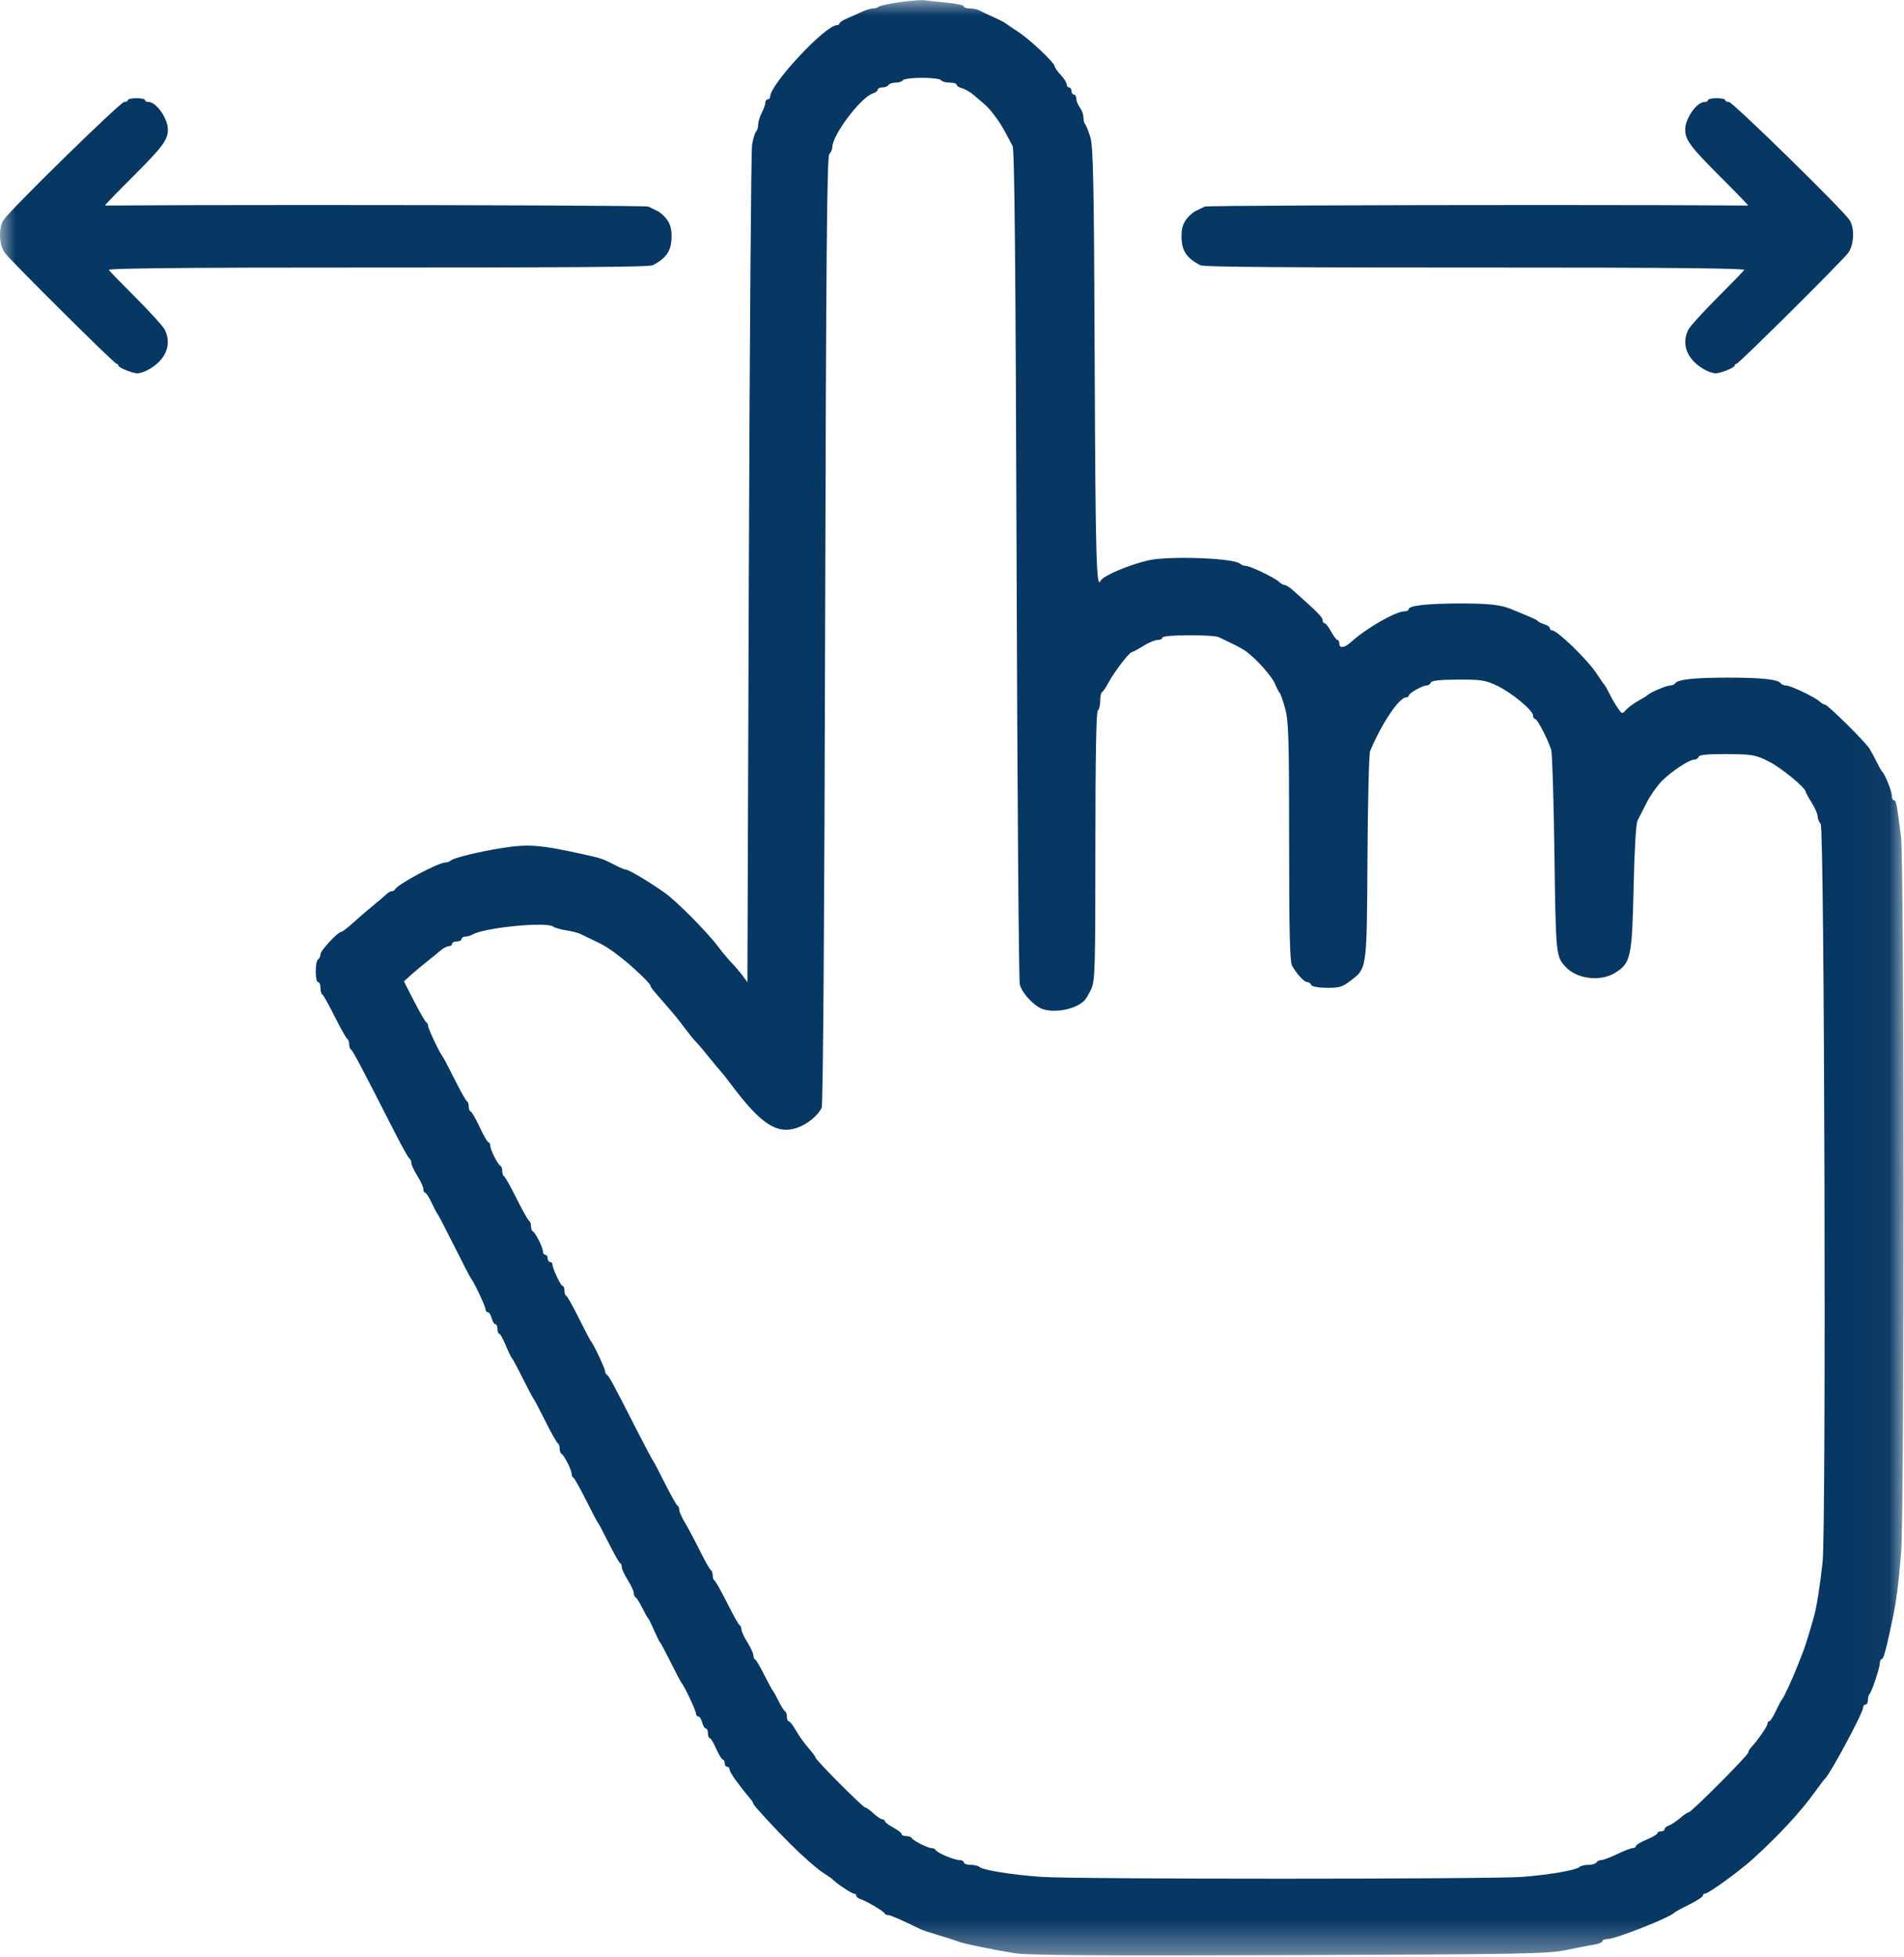
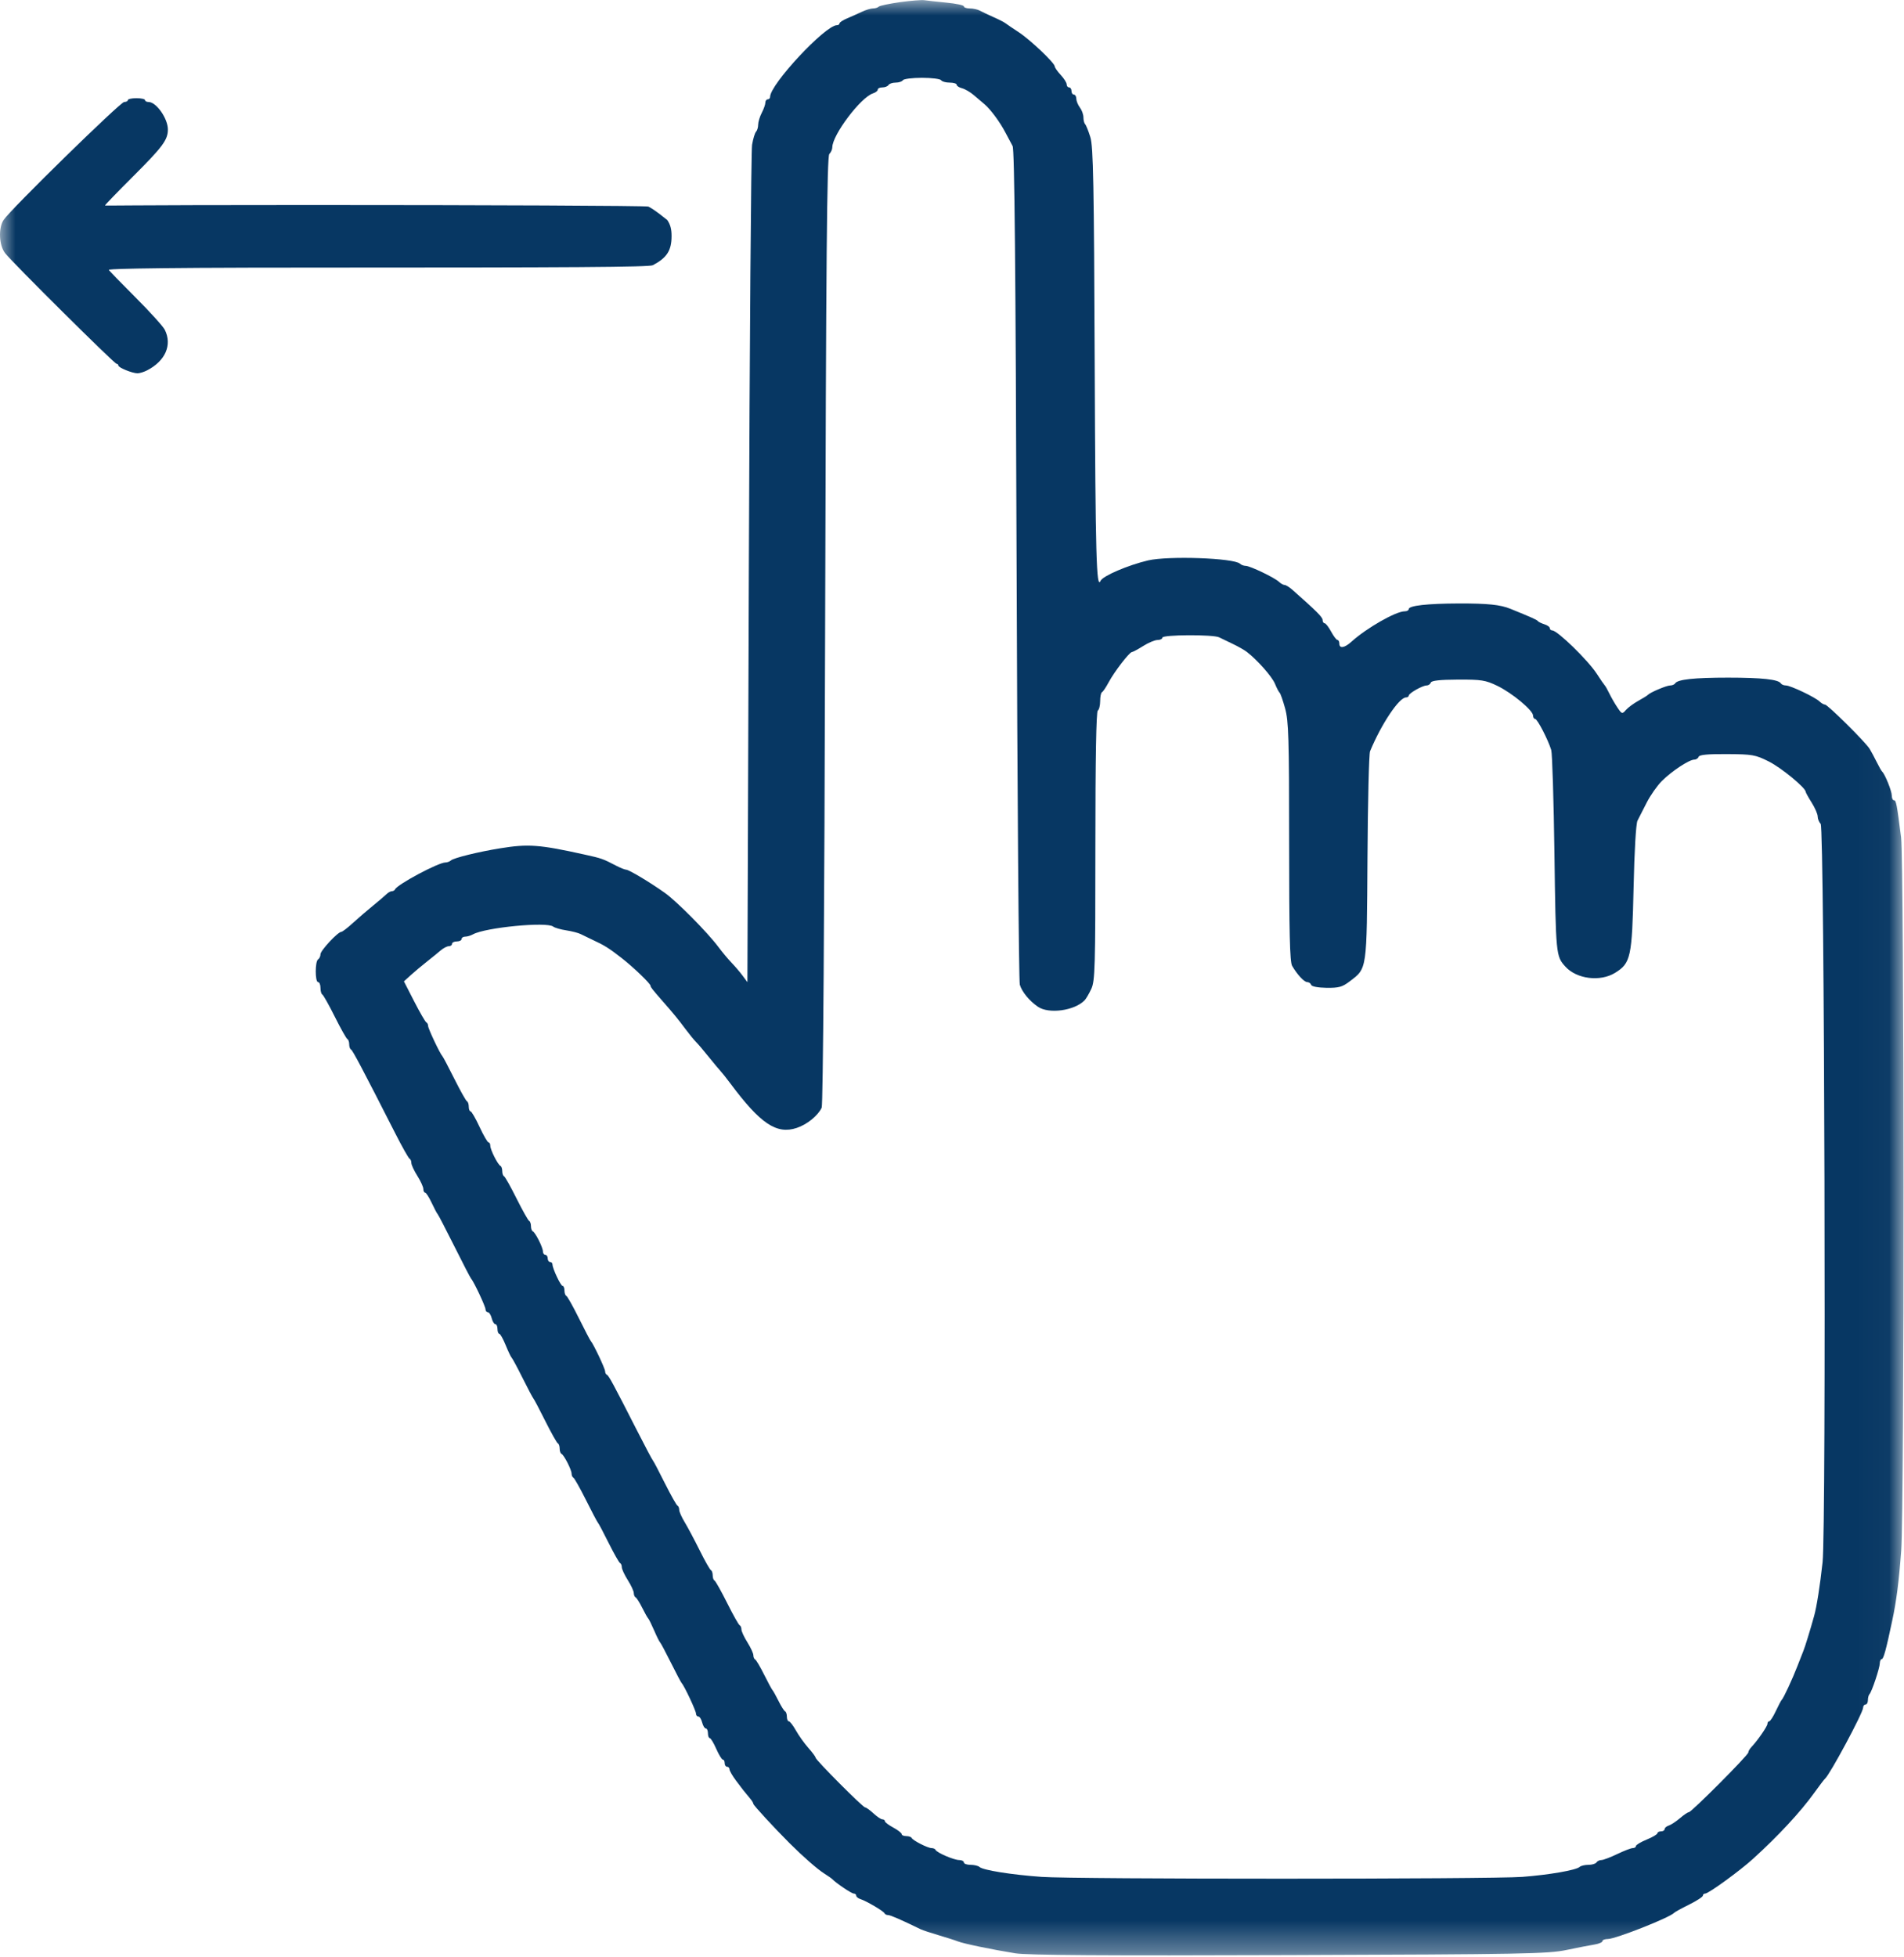
<svg xmlns="http://www.w3.org/2000/svg" viewBox="0 0 61.99 63.69" data-guides="{&quot;vertical&quot;:[],&quot;horizontal&quot;:[]}">
  <defs />
  <mask x="0" y="0.003" width="61.975" height="63.673" data-from-defs="true" maskUnits="userSpaceOnUse" maskContentUnits="userSpaceOnUse" id="tSvg3091a44537">
    <path fill="#3f6652" stroke="none" fill-opacity="1" stroke-width="1" stroke-opacity="1" width="73" height="75" id="tSvg9a17b6093a" title="Rectangle 1" d="M0 0.003C20.658 0.003 41.317 0.003 61.975 0.003C61.975 21.228 61.975 42.452 61.975 63.676C41.317 63.676 20.658 63.676 0 63.676C0 42.452 0 21.228 0 0.003" style="transform-origin: -12865.5px -9996.47px;" />
  </mask>
  <path fill="#073763" stroke="none" fill-opacity="1" stroke-width="1" stroke-opacity="1" clip-rule="evenodd" fill-rule="evenodd" mask="url(#tSvg3091a44537)" id="tSvg15a7b4eb39a" title="Path 1" d="M29.303 0.07C28.953 0.119 28.64 0.185 28.609 0.217C28.577 0.249 28.493 0.275 28.421 0.275C28.349 0.275 28.188 0.323 28.064 0.382C27.939 0.441 27.724 0.537 27.585 0.596C27.445 0.654 27.332 0.729 27.332 0.761C27.332 0.794 27.294 0.82 27.248 0.82C26.869 0.82 25.073 2.746 25.073 3.152C25.073 3.197 25.038 3.234 24.995 3.234C24.953 3.234 24.918 3.283 24.918 3.342C24.918 3.401 24.865 3.55 24.801 3.673C24.737 3.796 24.685 3.968 24.684 4.056C24.684 4.144 24.653 4.249 24.614 4.289C24.576 4.33 24.518 4.521 24.486 4.714C24.454 4.906 24.407 11.118 24.381 18.517C24.365 23.001 24.349 27.486 24.334 31.97C24.282 31.9 24.23 31.83 24.178 31.759C24.092 31.643 23.93 31.453 23.817 31.336C23.704 31.219 23.512 30.989 23.39 30.825C23.043 30.358 22.034 29.338 21.647 29.064C21.159 28.717 20.475 28.308 20.384 28.308C20.343 28.308 20.198 28.25 20.063 28.18C19.63 27.954 19.584 27.938 19.034 27.817C17.563 27.491 17.199 27.464 16.283 27.613C15.576 27.727 14.771 27.925 14.682 28.007C14.641 28.044 14.56 28.074 14.502 28.074C14.272 28.074 12.933 28.789 12.861 28.95C12.847 28.982 12.8 29.009 12.758 29.009C12.716 29.009 12.637 29.052 12.583 29.106C12.529 29.159 12.333 29.326 12.149 29.476C11.964 29.626 11.669 29.88 11.493 30.04C11.318 30.201 11.146 30.332 11.113 30.332C11.001 30.332 10.434 30.941 10.434 31.061C10.434 31.126 10.399 31.201 10.356 31.228C10.255 31.291 10.255 31.968 10.356 31.968C10.399 31.968 10.434 32.052 10.434 32.156C10.434 32.259 10.461 32.355 10.493 32.37C10.525 32.384 10.709 32.711 10.901 33.096C11.094 33.482 11.278 33.809 11.31 33.823C11.342 33.838 11.369 33.913 11.369 33.992C11.369 34.071 11.395 34.147 11.427 34.161C11.48 34.184 11.796 34.782 12.88 36.912C13.098 37.34 13.303 37.703 13.335 37.717C13.367 37.731 13.393 37.793 13.393 37.855C13.393 37.916 13.481 38.105 13.588 38.275C13.695 38.444 13.783 38.636 13.783 38.702C13.783 38.767 13.809 38.82 13.841 38.821C13.873 38.821 13.969 38.97 14.054 39.152C14.139 39.333 14.226 39.499 14.249 39.521C14.271 39.542 14.516 40.015 14.795 40.572C15.073 41.129 15.318 41.602 15.34 41.623C15.421 41.705 15.807 42.525 15.807 42.617C15.807 42.67 15.841 42.713 15.883 42.713C15.925 42.713 15.982 42.801 16.009 42.908C16.035 43.015 16.089 43.103 16.127 43.103C16.165 43.103 16.197 43.173 16.197 43.258C16.197 43.344 16.223 43.414 16.255 43.414C16.287 43.415 16.381 43.581 16.463 43.784C16.546 43.987 16.633 44.171 16.658 44.193C16.683 44.214 16.843 44.512 17.014 44.855C17.185 45.197 17.343 45.495 17.364 45.517C17.386 45.538 17.561 45.871 17.754 46.256C17.947 46.642 18.131 46.969 18.163 46.983C18.195 46.997 18.221 47.073 18.221 47.152C18.221 47.23 18.247 47.306 18.279 47.321C18.362 47.357 18.61 47.844 18.61 47.969C18.61 48.026 18.637 48.085 18.669 48.099C18.701 48.114 18.885 48.441 19.078 48.826C19.27 49.211 19.446 49.544 19.468 49.566C19.49 49.587 19.648 49.885 19.818 50.227C19.989 50.57 20.155 50.862 20.187 50.877C20.219 50.891 20.245 50.953 20.245 51.014C20.245 51.076 20.333 51.265 20.44 51.434C20.547 51.604 20.635 51.793 20.635 51.855C20.635 51.916 20.661 51.978 20.693 51.993C20.725 52.007 20.822 52.159 20.907 52.33C20.992 52.501 21.081 52.659 21.104 52.68C21.127 52.702 21.213 52.877 21.297 53.07C21.38 53.263 21.467 53.438 21.49 53.459C21.514 53.48 21.672 53.778 21.843 54.121C22.014 54.464 22.171 54.761 22.192 54.783C22.274 54.864 22.66 55.685 22.66 55.777C22.66 55.83 22.694 55.873 22.736 55.873C22.778 55.873 22.834 55.961 22.861 56.068C22.888 56.175 22.941 56.262 22.979 56.262C23.018 56.262 23.049 56.333 23.049 56.418C23.049 56.504 23.075 56.574 23.107 56.575C23.14 56.575 23.235 56.733 23.319 56.925C23.404 57.117 23.5 57.275 23.533 57.275C23.567 57.275 23.594 57.327 23.594 57.391C23.594 57.456 23.629 57.508 23.672 57.508C23.715 57.508 23.75 57.546 23.75 57.591C23.75 57.637 23.846 57.803 23.964 57.961C24.172 58.24 24.229 58.312 24.431 58.553C24.485 58.617 24.528 58.691 24.528 58.717C24.528 58.76 25.2 59.49 25.703 59.993C26.139 60.428 26.603 60.835 26.825 60.977C26.954 61.059 27.077 61.144 27.098 61.167C27.221 61.297 27.723 61.635 27.794 61.635C27.839 61.635 27.877 61.666 27.877 61.704C27.877 61.742 27.938 61.792 28.013 61.816C28.204 61.876 28.767 62.207 28.798 62.278C28.812 62.31 28.864 62.336 28.914 62.336C28.989 62.336 29.318 62.479 29.979 62.8C30.043 62.831 30.306 62.918 30.563 62.993C30.82 63.069 31.101 63.158 31.186 63.193C31.367 63.265 32.274 63.454 33.055 63.581C33.447 63.645 35.944 63.662 41.971 63.64C49.631 63.614 50.398 63.599 51.003 63.472C51.367 63.396 51.779 63.316 51.919 63.294C52.058 63.271 52.171 63.222 52.171 63.184C52.171 63.146 52.251 63.115 52.349 63.115C52.601 63.115 54.372 62.415 54.508 62.262C54.529 62.237 54.748 62.117 54.994 61.995C55.24 61.873 55.442 61.742 55.442 61.704C55.442 61.666 55.477 61.635 55.521 61.635C55.628 61.635 56.644 60.897 57.072 60.508C57.896 59.76 58.624 58.975 59.062 58.365C59.231 58.129 59.391 57.919 59.417 57.898C59.574 57.771 60.659 55.749 60.659 55.585C60.659 55.529 60.694 55.484 60.737 55.484C60.78 55.484 60.815 55.419 60.815 55.341C60.815 55.262 60.838 55.175 60.865 55.148C60.94 55.073 61.199 54.298 61.202 54.141C61.203 54.066 61.232 54.004 61.266 54.004C61.323 54.004 61.403 53.711 61.606 52.758C61.745 52.108 61.825 51.478 61.9 50.461C62.003 49.066 61.998 28.068 61.895 27.256C61.757 26.168 61.734 26.049 61.663 26.049C61.625 26.049 61.593 25.981 61.593 25.896C61.593 25.751 61.37 25.199 61.278 25.115C61.254 25.094 61.175 24.953 61.101 24.804C61.027 24.654 60.923 24.461 60.871 24.375C60.737 24.156 59.505 22.935 59.418 22.935C59.379 22.935 59.3 22.89 59.243 22.835C59.1 22.695 58.294 22.312 58.145 22.312C58.077 22.312 58.002 22.281 57.978 22.242C57.899 22.116 57.36 22.057 56.26 22.057C55.16 22.057 54.62 22.116 54.541 22.242C54.517 22.281 54.444 22.312 54.378 22.312C54.259 22.312 53.725 22.538 53.651 22.619C53.63 22.643 53.489 22.73 53.34 22.812C53.19 22.895 53.009 23.028 52.938 23.108C52.814 23.248 52.805 23.245 52.663 23.035C52.582 22.916 52.465 22.713 52.402 22.584C52.34 22.456 52.271 22.333 52.249 22.312C52.227 22.29 52.108 22.118 51.985 21.928C51.702 21.491 50.704 20.521 50.539 20.521C50.495 20.521 50.458 20.488 50.458 20.448C50.458 20.408 50.38 20.351 50.283 20.321C50.187 20.291 50.09 20.244 50.069 20.216C50.035 20.172 49.872 20.1 49.174 19.816C48.846 19.683 48.44 19.641 47.499 19.643C46.465 19.646 45.864 19.714 45.864 19.828C45.864 19.867 45.806 19.898 45.736 19.898C45.445 19.898 44.495 20.44 43.996 20.891C43.773 21.093 43.606 21.118 43.606 20.949C43.606 20.885 43.579 20.832 43.546 20.832C43.513 20.832 43.42 20.71 43.339 20.56C43.258 20.41 43.163 20.287 43.127 20.287C43.09 20.287 43.061 20.239 43.061 20.181C43.061 20.089 42.857 19.886 42.071 19.193C41.976 19.11 41.865 19.041 41.823 19.041C41.782 19.041 41.702 18.996 41.645 18.942C41.507 18.807 40.699 18.419 40.557 18.419C40.495 18.419 40.411 18.387 40.371 18.349C40.175 18.163 38.037 18.088 37.377 18.242C36.726 18.395 35.902 18.749 35.832 18.905C35.696 19.211 35.666 18.088 35.641 11.897C35.618 5.975 35.595 4.771 35.499 4.464C35.437 4.263 35.36 4.073 35.33 4.043C35.299 4.012 35.274 3.912 35.274 3.82C35.274 3.728 35.223 3.585 35.16 3.502C35.097 3.419 35.044 3.29 35.043 3.215C35.042 3.14 35.005 3.079 34.963 3.079C34.92 3.079 34.885 3.026 34.885 2.962C34.885 2.897 34.85 2.845 34.807 2.845C34.764 2.845 34.729 2.801 34.729 2.747C34.729 2.693 34.642 2.554 34.534 2.439C34.427 2.323 34.34 2.198 34.34 2.161C34.34 2.051 33.538 1.29 33.166 1.048C32.976 0.924 32.786 0.795 32.743 0.761C32.7 0.726 32.525 0.636 32.354 0.561C32.183 0.485 31.982 0.39 31.907 0.349C31.833 0.308 31.684 0.275 31.576 0.275C31.469 0.275 31.381 0.245 31.381 0.207C31.381 0.17 31.127 0.115 30.816 0.086C30.506 0.056 30.181 0.02 30.096 0.007C30.01 -0.007 29.654 0.022 29.303 0.07ZM30.641 2.611C30.667 2.654 30.792 2.689 30.918 2.689C31.044 2.689 31.147 2.72 31.147 2.759C31.147 2.797 31.226 2.848 31.322 2.873C31.419 2.898 31.591 2.998 31.705 3.096C31.819 3.193 31.977 3.328 32.056 3.395C32.255 3.565 32.56 3.978 32.734 4.314C32.815 4.47 32.92 4.667 32.968 4.753C33.031 4.865 33.067 8.673 33.098 18.38C33.122 25.789 33.169 31.942 33.203 32.053C33.272 32.285 33.514 32.579 33.792 32.77C34.148 33.014 34.984 32.899 35.312 32.561C35.359 32.513 35.457 32.346 35.53 32.189C35.651 31.931 35.663 31.498 35.663 27.541C35.663 24.716 35.691 23.161 35.741 23.13C35.784 23.103 35.819 22.964 35.819 22.82C35.819 22.676 35.845 22.547 35.878 22.532C35.91 22.518 36.006 22.375 36.092 22.215C36.278 21.867 36.768 21.229 36.852 21.225C36.885 21.223 37.051 21.134 37.221 21.027C37.39 20.92 37.6 20.832 37.687 20.832C37.773 20.832 37.844 20.797 37.844 20.755C37.844 20.657 39.505 20.649 39.694 20.746C39.769 20.784 39.968 20.88 40.137 20.96C40.306 21.04 40.513 21.157 40.597 21.222C40.936 21.482 41.419 22.029 41.512 22.261C41.567 22.396 41.634 22.524 41.66 22.546C41.688 22.567 41.768 22.797 41.84 23.057C41.954 23.47 41.971 24.017 41.971 27.399C41.971 30.353 41.994 31.309 42.068 31.437C42.233 31.723 42.461 31.968 42.562 31.968C42.615 31.968 42.672 32.008 42.689 32.058C42.707 32.111 42.907 32.15 43.189 32.154C43.59 32.159 43.702 32.128 43.944 31.943C44.514 31.509 44.499 31.612 44.522 27.918C44.533 26.098 44.571 24.539 44.606 24.453C44.977 23.561 45.552 22.701 45.779 22.701C45.826 22.701 45.864 22.675 45.865 22.643C45.865 22.566 46.314 22.312 46.448 22.312C46.505 22.312 46.566 22.27 46.583 22.219C46.605 22.154 46.877 22.124 47.466 22.121C48.23 22.118 48.361 22.138 48.745 22.322C49.225 22.552 49.913 23.123 49.913 23.292C49.913 23.352 49.944 23.402 49.982 23.402C50.053 23.402 50.401 24.075 50.505 24.414C50.538 24.521 50.585 26.046 50.609 27.802C50.654 31.083 50.658 31.125 50.965 31.463C51.331 31.869 52.1 31.965 52.584 31.666C53.095 31.35 53.136 31.161 53.186 28.892C53.212 27.691 53.264 26.804 53.314 26.711C53.359 26.626 53.494 26.363 53.612 26.127C53.731 25.892 53.955 25.573 54.109 25.419C54.432 25.098 54.997 24.726 55.161 24.726C55.223 24.726 55.287 24.684 55.304 24.633C55.326 24.568 55.601 24.542 56.226 24.546C57.055 24.551 57.149 24.567 57.587 24.786C57.992 24.988 58.79 25.645 58.79 25.776C58.79 25.799 58.878 25.958 58.985 26.127C59.092 26.297 59.18 26.5 59.18 26.578C59.18 26.655 59.224 26.763 59.277 26.817C59.402 26.941 59.461 49.745 59.339 50.852C59.255 51.619 59.148 52.3 59.063 52.603C58.931 53.078 58.774 53.588 58.716 53.732C58.681 53.817 58.592 54.045 58.518 54.238C58.356 54.656 58.069 55.273 58.011 55.328C57.989 55.349 57.901 55.515 57.816 55.697C57.731 55.879 57.635 56.027 57.603 56.028C57.571 56.028 57.544 56.066 57.544 56.112C57.544 56.191 57.224 56.655 57.019 56.871C56.965 56.928 56.921 57.005 56.921 57.044C56.921 57.13 55.07 58.988 54.984 58.988C54.949 58.988 54.819 59.076 54.695 59.183C54.57 59.29 54.407 59.398 54.332 59.422C54.257 59.446 54.196 59.498 54.196 59.538C54.196 59.578 54.144 59.611 54.079 59.611C54.015 59.611 53.962 59.639 53.962 59.672C53.962 59.707 53.805 59.8 53.612 59.879C53.419 59.958 53.262 60.053 53.262 60.09C53.262 60.126 53.216 60.156 53.16 60.156C53.103 60.156 52.876 60.243 52.654 60.35C52.432 60.457 52.199 60.545 52.138 60.545C52.076 60.545 52.003 60.58 51.977 60.623C51.95 60.666 51.833 60.701 51.715 60.701C51.598 60.701 51.468 60.732 51.428 60.77C51.315 60.874 50.432 61.027 49.563 61.093C48.524 61.171 35.001 61.172 33.911 61.093C32.931 61.023 31.999 60.874 31.891 60.771C31.85 60.733 31.719 60.701 31.599 60.701C31.479 60.701 31.381 60.666 31.381 60.623C31.381 60.58 31.312 60.545 31.228 60.545C31.057 60.545 30.5 60.305 30.459 60.214C30.445 60.182 30.387 60.156 30.329 60.156C30.204 60.156 29.717 59.907 29.681 59.825C29.666 59.793 29.587 59.766 29.506 59.766C29.423 59.766 29.356 59.737 29.356 59.701C29.356 59.665 29.233 59.569 29.084 59.488C28.934 59.408 28.811 59.315 28.811 59.282C28.811 59.248 28.774 59.221 28.73 59.221C28.685 59.221 28.554 59.134 28.439 59.027C28.323 58.92 28.201 58.832 28.167 58.832C28.094 58.832 26.553 57.286 26.552 57.21C26.551 57.181 26.445 57.038 26.315 56.891C26.186 56.745 26.005 56.49 25.913 56.327C25.821 56.163 25.717 56.029 25.682 56.029C25.647 56.029 25.619 55.962 25.619 55.88C25.619 55.797 25.592 55.718 25.56 55.704C25.528 55.69 25.432 55.538 25.347 55.367C25.261 55.196 25.174 55.038 25.152 55.017C25.13 54.995 25.007 54.767 24.878 54.51C24.75 54.253 24.619 54.031 24.587 54.017C24.555 54.003 24.528 53.941 24.528 53.879C24.528 53.818 24.441 53.629 24.334 53.459C24.227 53.289 24.139 53.1 24.139 53.039C24.139 52.977 24.113 52.915 24.081 52.901C24.048 52.887 23.865 52.56 23.672 52.174C23.479 51.789 23.295 51.462 23.263 51.447C23.231 51.433 23.204 51.357 23.204 51.279C23.204 51.2 23.178 51.124 23.146 51.11C23.114 51.096 22.948 50.804 22.778 50.461C22.608 50.119 22.389 49.708 22.292 49.548C22.194 49.388 22.114 49.207 22.114 49.145C22.114 49.084 22.088 49.022 22.056 49.008C22.024 48.993 21.84 48.666 21.647 48.281C21.454 47.895 21.279 47.562 21.258 47.541C21.236 47.52 21.004 47.082 20.742 46.568C19.959 45.032 19.822 44.778 19.76 44.751C19.727 44.736 19.701 44.685 19.701 44.635C19.701 44.548 19.311 43.726 19.233 43.648C19.212 43.626 19.038 43.293 18.847 42.908C18.656 42.522 18.472 42.196 18.438 42.181C18.404 42.167 18.377 42.088 18.377 42.006C18.377 41.924 18.35 41.857 18.317 41.857C18.255 41.857 17.987 41.288 17.987 41.155C17.987 41.113 17.952 41.078 17.91 41.078C17.867 41.078 17.832 41.025 17.832 40.961C17.832 40.897 17.797 40.844 17.754 40.844C17.711 40.844 17.676 40.795 17.676 40.734C17.676 40.604 17.43 40.116 17.345 40.079C17.313 40.064 17.287 39.989 17.287 39.91C17.287 39.831 17.26 39.756 17.228 39.741C17.196 39.727 17.012 39.4 16.819 39.015C16.627 38.629 16.443 38.302 16.411 38.288C16.378 38.273 16.352 38.198 16.352 38.119C16.352 38.041 16.326 37.965 16.294 37.95C16.209 37.913 15.963 37.425 15.963 37.295C15.963 37.234 15.937 37.184 15.904 37.184C15.872 37.183 15.741 36.956 15.612 36.679C15.484 36.403 15.352 36.175 15.32 36.174C15.288 36.173 15.262 36.105 15.262 36.023C15.262 35.941 15.236 35.862 15.204 35.848C15.172 35.834 14.988 35.507 14.795 35.121C14.602 34.736 14.427 34.403 14.405 34.381C14.327 34.303 13.938 33.481 13.938 33.394C13.938 33.344 13.912 33.293 13.88 33.278C13.848 33.264 13.671 32.958 13.486 32.598C13.374 32.38 13.262 32.162 13.151 31.944C13.225 31.877 13.299 31.809 13.373 31.742C13.496 31.63 13.73 31.434 13.893 31.306C14.056 31.177 14.261 31.011 14.348 30.936C14.436 30.861 14.554 30.799 14.612 30.799C14.67 30.799 14.717 30.765 14.717 30.722C14.717 30.679 14.787 30.644 14.873 30.644C14.958 30.644 15.028 30.609 15.028 30.566C15.028 30.523 15.081 30.488 15.146 30.488C15.211 30.488 15.325 30.454 15.399 30.413C15.804 30.19 17.803 29.996 18.012 30.161C18.063 30.201 18.255 30.256 18.439 30.284C18.622 30.312 18.833 30.367 18.906 30.405C18.979 30.443 19.161 30.531 19.311 30.601C19.675 30.768 19.831 30.866 20.245 31.189C20.622 31.483 21.18 32.019 21.18 32.088C21.18 32.131 21.233 32.198 21.569 32.583C21.94 33.006 22.079 33.176 22.31 33.486C22.437 33.657 22.594 33.85 22.659 33.914C22.724 33.978 22.91 34.197 23.072 34.399C23.235 34.601 23.41 34.812 23.461 34.866C23.513 34.921 23.66 35.106 23.787 35.277C24.759 36.58 25.284 36.931 25.938 36.715C26.275 36.604 26.63 36.316 26.752 36.056C26.797 35.961 26.841 29.847 26.864 20.505C26.895 8.335 26.924 5.09 27.001 5.013C27.054 4.96 27.098 4.862 27.098 4.796C27.098 4.394 28.024 3.166 28.423 3.039C28.508 3.012 28.578 2.958 28.578 2.917C28.578 2.877 28.645 2.845 28.729 2.845C28.812 2.845 28.901 2.81 28.928 2.767C28.954 2.724 29.059 2.689 29.161 2.689C29.264 2.689 29.369 2.654 29.395 2.611C29.422 2.568 29.702 2.533 30.018 2.533C30.334 2.533 30.614 2.568 30.641 2.611Z" />
-   <path fill="#073763" stroke="none" fill-opacity="1" stroke-width="1" stroke-opacity="1" clip-rule="evenodd" fill-rule="evenodd" mask="url(#tSvg3091a44537)" id="tSvg151e06177cb" title="Path 2" d="M21.725 7.162C21.647 7.047 21.501 6.913 21.399 6.865C21.298 6.816 21.166 6.753 21.107 6.724C21.047 6.696 15.778 6.673 10.099 6.673C3.718 6.673 3.419 6.702 3.419 6.686C3.419 6.669 3.834 6.24 4.342 5.733C5.297 4.78 5.466 4.551 5.466 4.215C5.466 3.857 5.088 3.32 4.837 3.32C4.774 3.32 4.721 3.292 4.721 3.258C4.721 3.224 4.596 3.196 4.442 3.196C4.289 3.196 4.163 3.224 4.163 3.258C4.163 3.292 4.109 3.32 4.042 3.32C3.918 3.32 0.329 6.832 0.115 7.162C-0.057 7.429 -0.032 7.981 0.164 8.238C0.388 8.529 3.724 11.842 3.795 11.842C3.827 11.842 3.853 11.867 3.853 11.897C3.853 11.966 4.308 12.151 4.478 12.151C4.547 12.151 4.687 12.108 4.79 12.055C5.385 11.748 5.612 11.227 5.365 10.734C5.31 10.623 4.877 10.146 4.404 9.673C3.93 9.2 3.543 8.8 3.543 8.784C3.543 8.768 3.839 8.71 10.215 8.71C18.669 8.71 21.138 8.694 21.254 8.633C21.711 8.393 21.865 8.155 21.865 7.685C21.866 7.459 21.826 7.311 21.725 7.162Z" />
-   <path fill="#073763" stroke="none" fill-opacity="1" stroke-width="1" stroke-opacity="1" clip-rule="evenodd" fill-rule="evenodd" mask="url(#tSvg3091a44537)" id="tSvg186e11ae031" title="Path 3" d="M38.607 7.162C38.685 7.047 38.831 6.913 38.933 6.865C39.035 6.816 39.166 6.753 39.225 6.724C39.285 6.696 44.554 6.673 50.233 6.673C56.614 6.673 56.913 6.702 56.913 6.686C56.913 6.669 56.498 6.24 55.99 5.733C55.036 4.78 54.866 4.551 54.866 4.215C54.866 3.857 55.244 3.32 55.495 3.32C55.559 3.32 55.611 3.292 55.611 3.258C55.611 3.224 55.736 3.196 55.89 3.196C56.044 3.196 56.169 3.224 56.169 3.258C56.169 3.292 56.224 3.32 56.291 3.32C56.414 3.32 60.003 6.832 60.217 7.162C60.389 7.429 60.364 7.981 60.168 8.238C59.944 8.529 56.608 11.842 56.537 11.842C56.505 11.842 56.479 11.867 56.479 11.897C56.479 11.966 56.024 12.151 55.855 12.151C55.785 12.151 55.645 12.108 55.542 12.055C54.947 11.748 54.72 11.227 54.967 10.734C55.023 10.623 55.455 10.146 55.929 9.673C56.402 9.2 56.789 8.8 56.789 8.784C56.789 8.768 56.494 8.71 50.117 8.71C41.663 8.71 39.194 8.694 39.078 8.633C38.621 8.393 38.467 8.155 38.467 7.685C38.467 7.459 38.506 7.311 38.607 7.162Z" />
+   <path fill="#073763" stroke="none" fill-opacity="1" stroke-width="1" stroke-opacity="1" clip-rule="evenodd" fill-rule="evenodd" mask="url(#tSvg3091a44537)" id="tSvg151e06177cb" title="Path 2" d="M21.725 7.162C21.298 6.816 21.166 6.753 21.107 6.724C21.047 6.696 15.778 6.673 10.099 6.673C3.718 6.673 3.419 6.702 3.419 6.686C3.419 6.669 3.834 6.24 4.342 5.733C5.297 4.78 5.466 4.551 5.466 4.215C5.466 3.857 5.088 3.32 4.837 3.32C4.774 3.32 4.721 3.292 4.721 3.258C4.721 3.224 4.596 3.196 4.442 3.196C4.289 3.196 4.163 3.224 4.163 3.258C4.163 3.292 4.109 3.32 4.042 3.32C3.918 3.32 0.329 6.832 0.115 7.162C-0.057 7.429 -0.032 7.981 0.164 8.238C0.388 8.529 3.724 11.842 3.795 11.842C3.827 11.842 3.853 11.867 3.853 11.897C3.853 11.966 4.308 12.151 4.478 12.151C4.547 12.151 4.687 12.108 4.79 12.055C5.385 11.748 5.612 11.227 5.365 10.734C5.31 10.623 4.877 10.146 4.404 9.673C3.93 9.2 3.543 8.8 3.543 8.784C3.543 8.768 3.839 8.71 10.215 8.71C18.669 8.71 21.138 8.694 21.254 8.633C21.711 8.393 21.865 8.155 21.865 7.685C21.866 7.459 21.826 7.311 21.725 7.162Z" />
</svg>